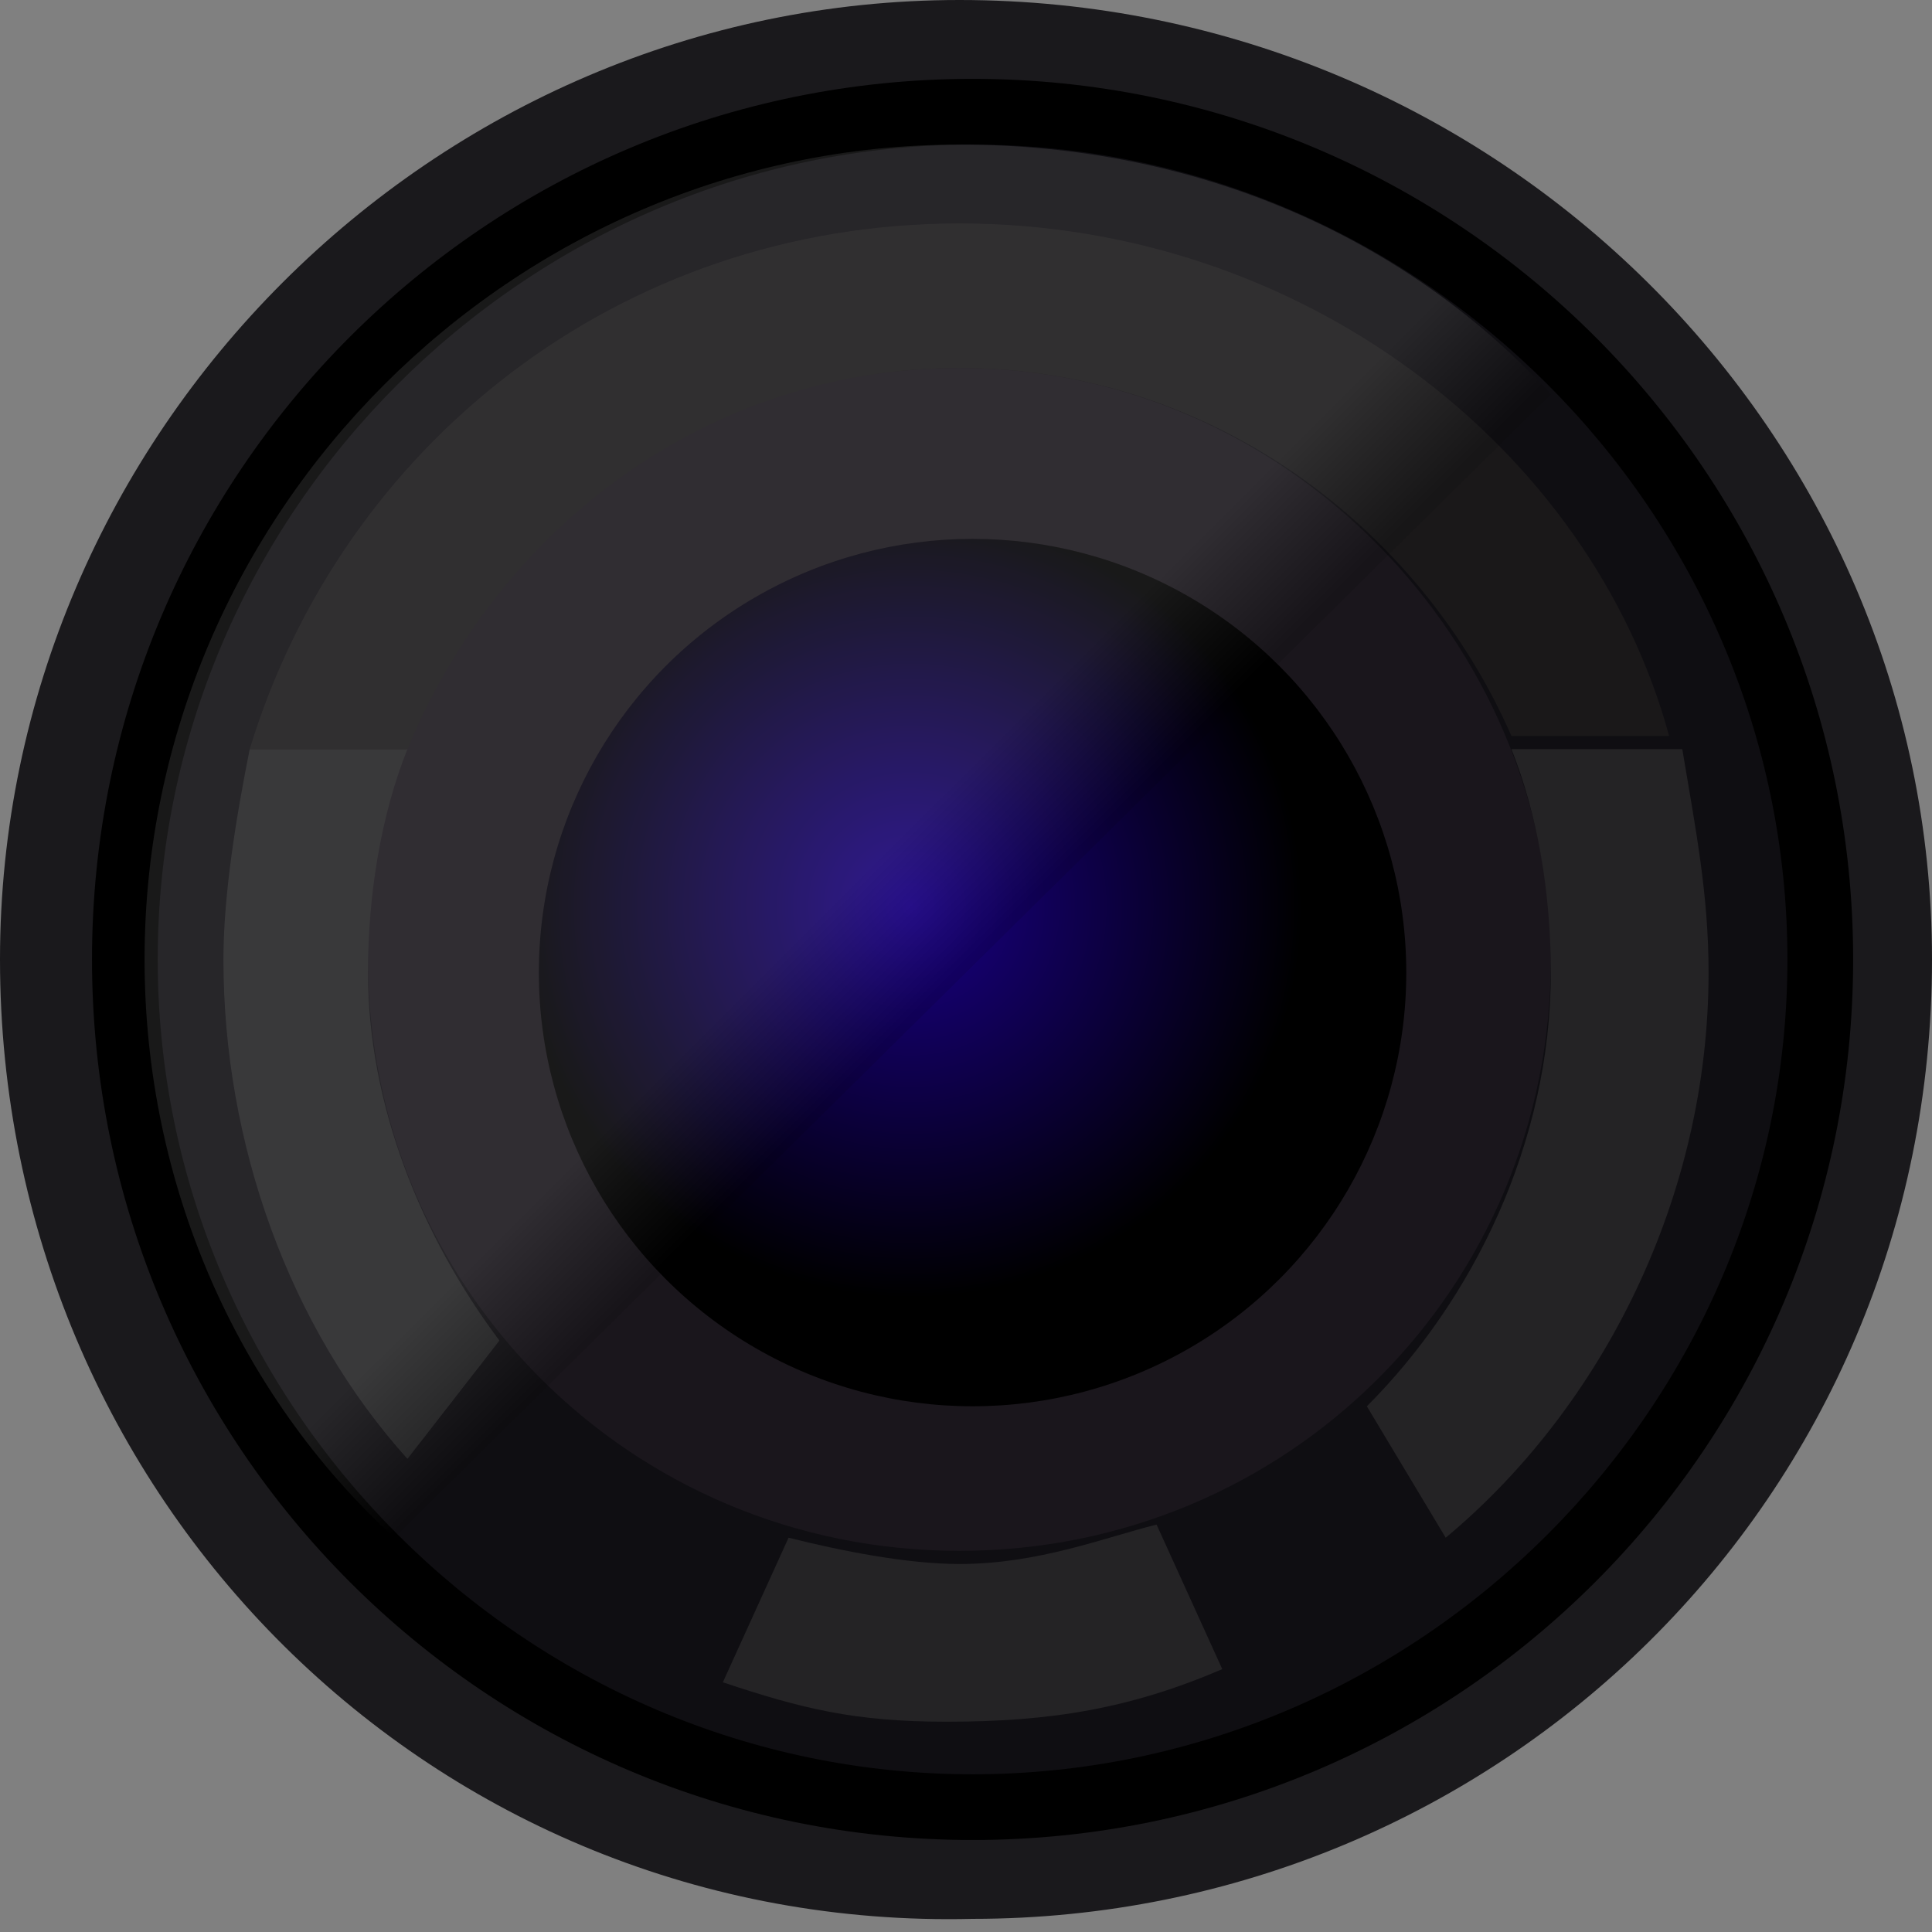
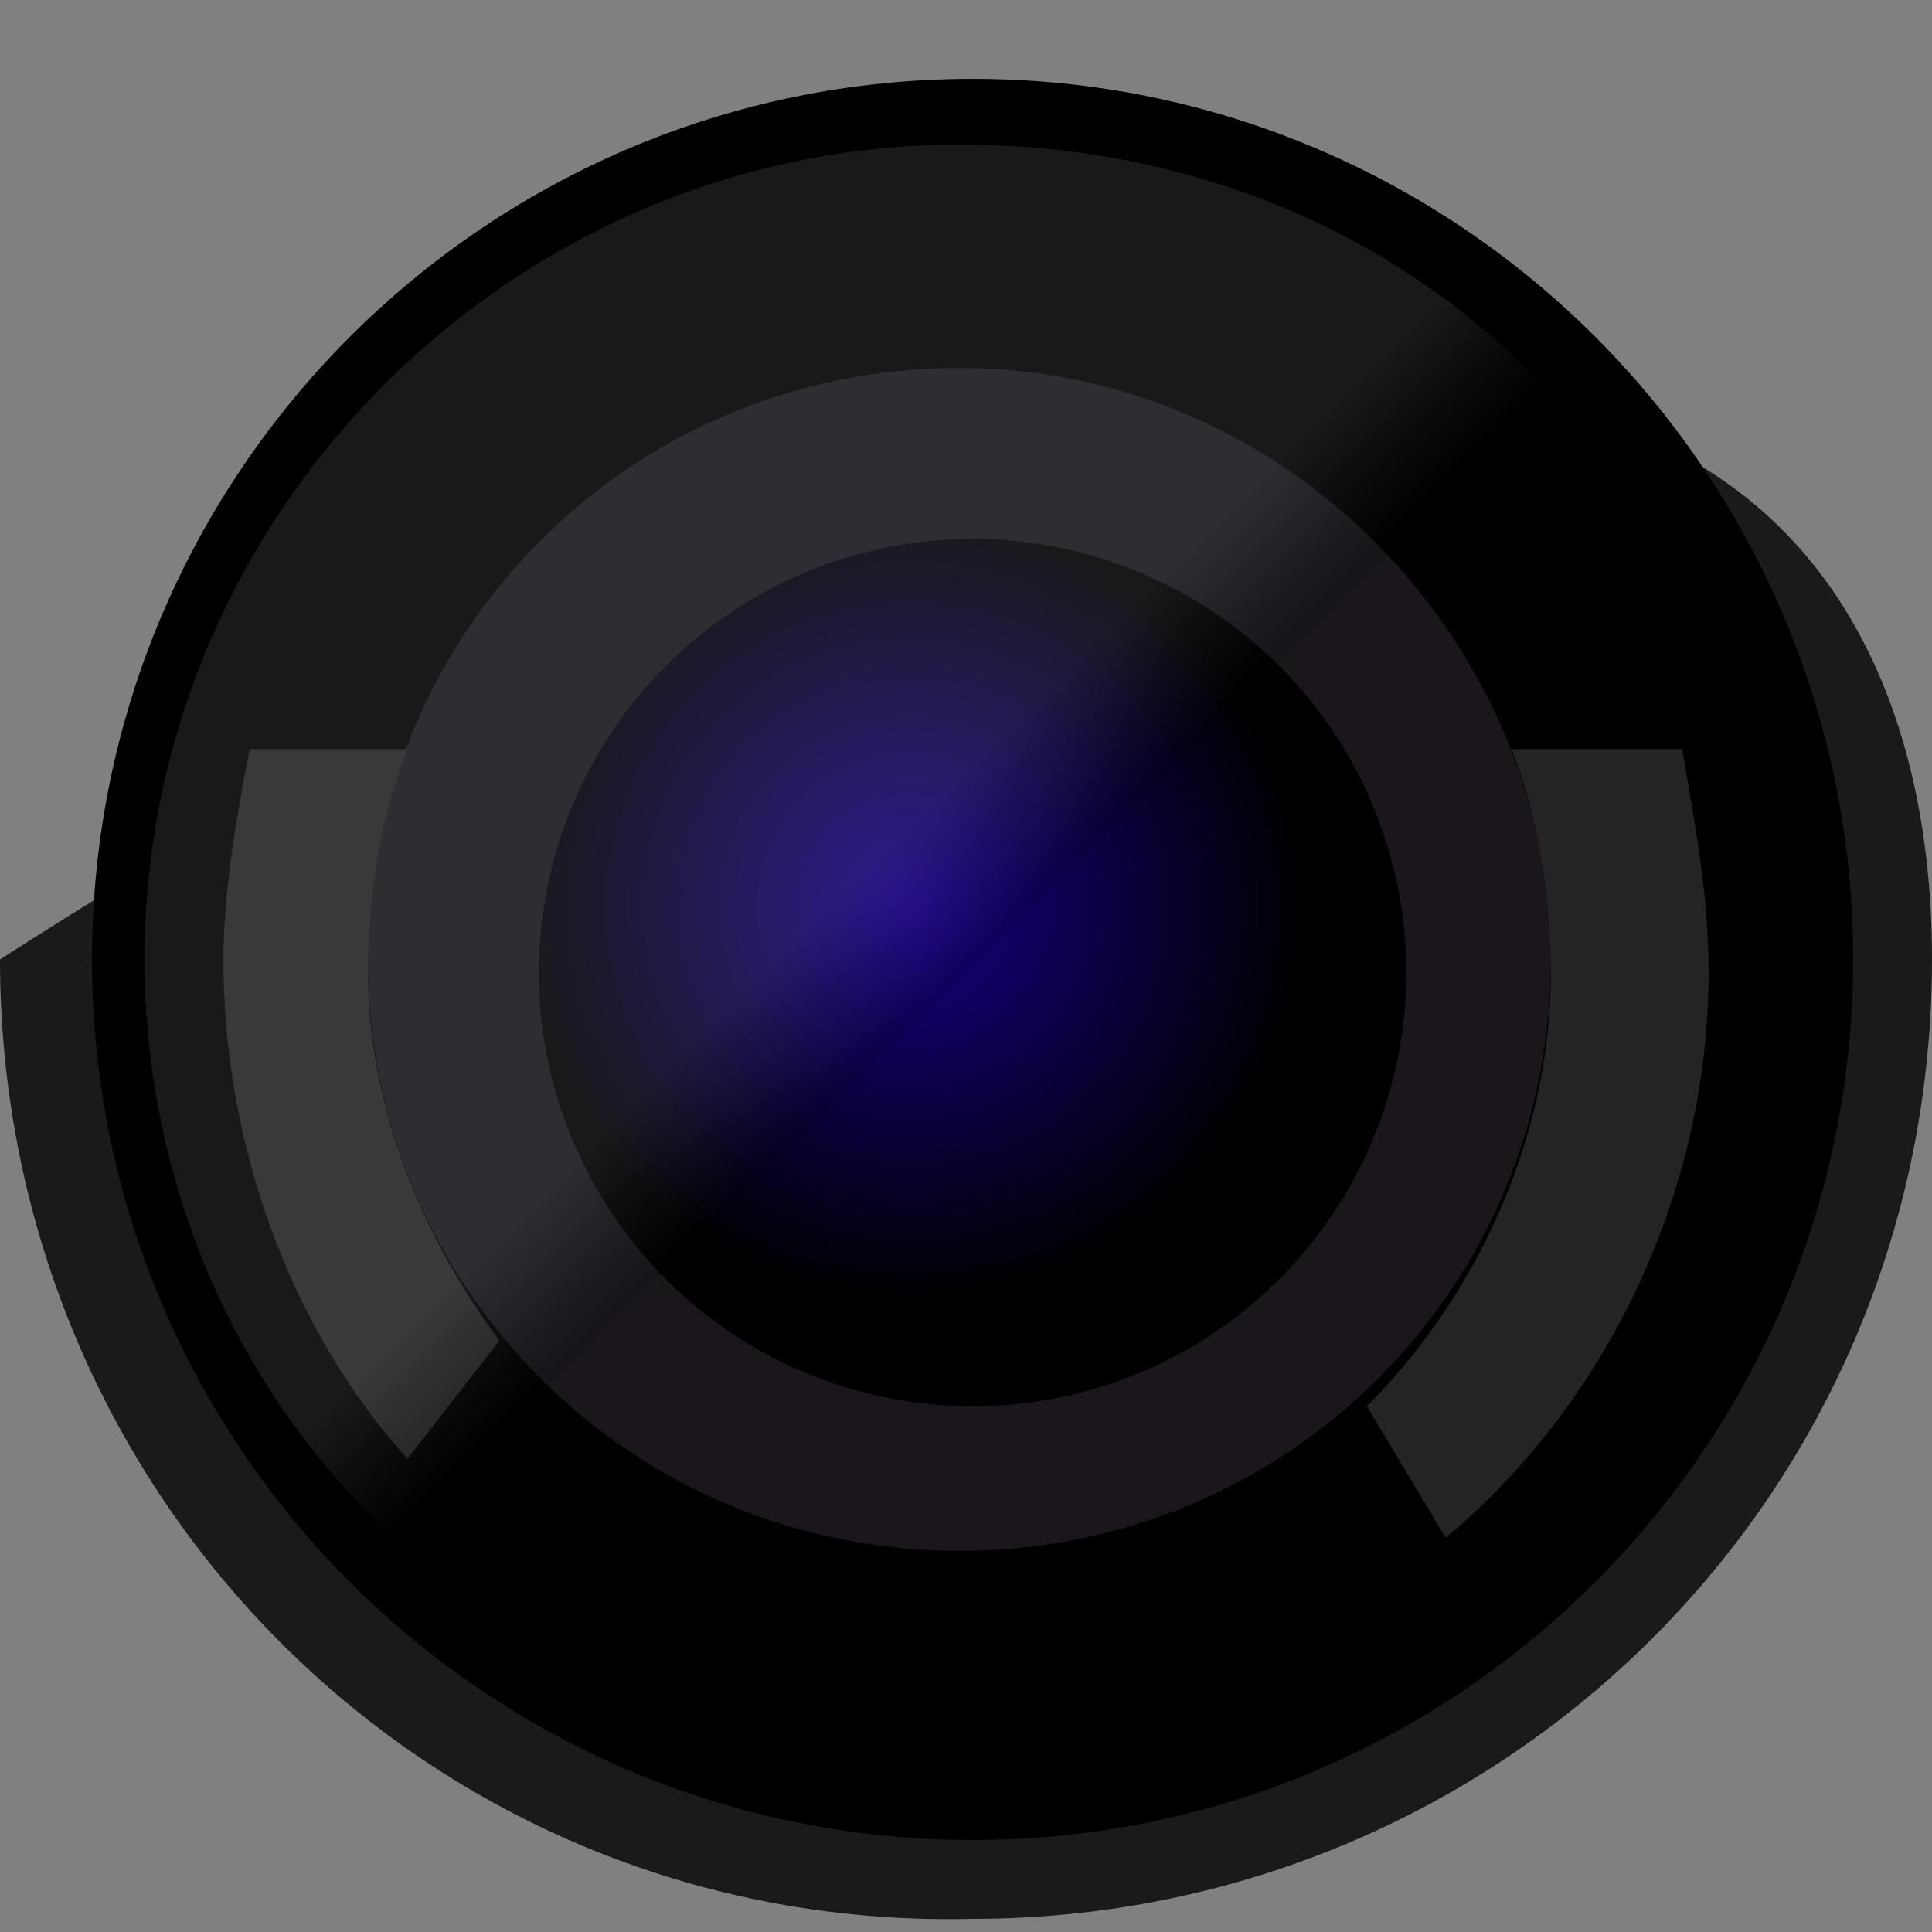
<svg xmlns="http://www.w3.org/2000/svg" version="1.1" id="Camera__x26__Shine" x="0px" y="0px" viewBox="0 0 14.7 14.7" style="enable-background:new 0 0 14.7 14.7;" xml:space="preserve">
  <rect x="0" y="0" width="14.7" height="14.7" fill="#808080" stroke="none" />
  <style type="text/css">
	.st0{fill:#1A191C;}
	.st1{fill:#0F0E12;}
	.st2{fill:#1A161C;}
	.st3{fill:url(#SVGID_1_);}
	.st4{fill:none;}
	.st5{fill:#242325;}
	.st6{fill:#1A1819;}
	.st7{opacity:0.1;}
	.st8{fill:url(#SVGID_2_);}
</style>
  <g>
-     <path class="st0" d="M14.7,7.3c0,4.1-3.3,7.3-7.3,7.3C3.3,14.7,0,11.4,0,7.3C0,3.3,3.3,0,7.3,0C11.4,0,14.7,3.3,14.7,7.3z" />
+     <path class="st0" d="M14.7,7.3c0,4.1-3.3,7.3-7.3,7.3C3.3,14.7,0,11.4,0,7.3C11.4,0,14.7,3.3,14.7,7.3z" />
    <path d="M14.1,7.3c0,3.7-3,6.7-6.7,6.7c-3.7,0-6.7-3-6.7-6.7c0-3.7,3-6.7,6.7-6.7C11.1,0.6,14.1,3.6,14.1,7.3z" />
-     <path class="st1" d="M13.6,7.3c0,3.4-2.8,6.2-6.2,6.2c-3.4,0-6.2-2.8-6.2-6.2c0-3.4,2.8-6.2,6.2-6.2C10.8,1.1,13.6,3.9,13.6,7.3z" />
    <path class="st2" d="M11.8,7.3c0,2.5-2,4.5-4.5,4.5c-2.5,0-4.5-2-4.5-4.5c0-2.5,2-4.5,4.5-4.5C9.8,2.8,11.8,4.9,11.8,7.3z" />
    <g>
      <radialGradient id="SVGID_1_" cx="6.929" cy="6.897" r="3.323" gradientUnits="userSpaceOnUse">
        <stop offset="1.602992e-03" style="stop-color:#190085" />
        <stop offset="0.895" style="stop-color:#000000" />
      </radialGradient>
      <circle class="st3" cx="7.4" cy="7.4" r="3.3" />
    </g>
    <g>
-       <path class="st4" d="M7.3,2.8C5.4,2.8,3.8,4,3.2,5.7h8.4C10.9,4,9.2,2.8,7.3,2.8z" />
      <path class="st5" d="M1.7,7.3c0,1.4,0.5,2.8,1.4,3.8l0.7-0.9c-0.6-0.8-1-1.8-1-2.8c0-0.6,0.1-1.2,0.3-1.7H1.9    C1.8,6.2,1.7,6.8,1.7,7.3z" />
-       <path class="st5" d="M7.3,11.9c-0.4,0-0.9-0.1-1.3-0.2l-0.5,1.1c0.6,0.2,1,0.3,1.7,0.3c0.8,0,1.4-0.1,2.1-0.4l-0.5-1.1    C8.4,11.7,7.9,11.9,7.3,11.9z" />
-       <path class="st6" d="M7.3,1.7c-2.6,0-4.7,1.7-5.4,4h1.2C3.8,4,5.4,2.8,7.3,2.8c1.9,0,3.5,1.2,4.2,2.8h1.2    C12.1,3.4,9.9,1.7,7.3,1.7z" />
      <path class="st5" d="M11.5,5.7c0.2,0.5,0.3,1.1,0.3,1.7c0,1.3-0.6,2.5-1.4,3.3l0.6,1c1.2-1,2-2.6,2-4.3c0-0.6-0.1-1.1-0.2-1.7    H11.5z" />
    </g>
    <g class="st7">
      <linearGradient id="SVGID_2_" gradientUnits="userSpaceOnUse" x1="7.338" y1="7.338" x2="6.602" y2="6.601">
        <stop offset="0" style="stop-color:#000000" />
        <stop offset="1" style="stop-color:#FFFFFF" />
      </linearGradient>
      <path class="st8" d="M7.3,1.1c-3.4,0-6.2,2.8-6.2,6.2c0,1.7,0.7,3.3,1.9,4.4L11.8,3C10.7,1.8,9.1,1.1,7.3,1.1z" />
    </g>
  </g>
</svg>